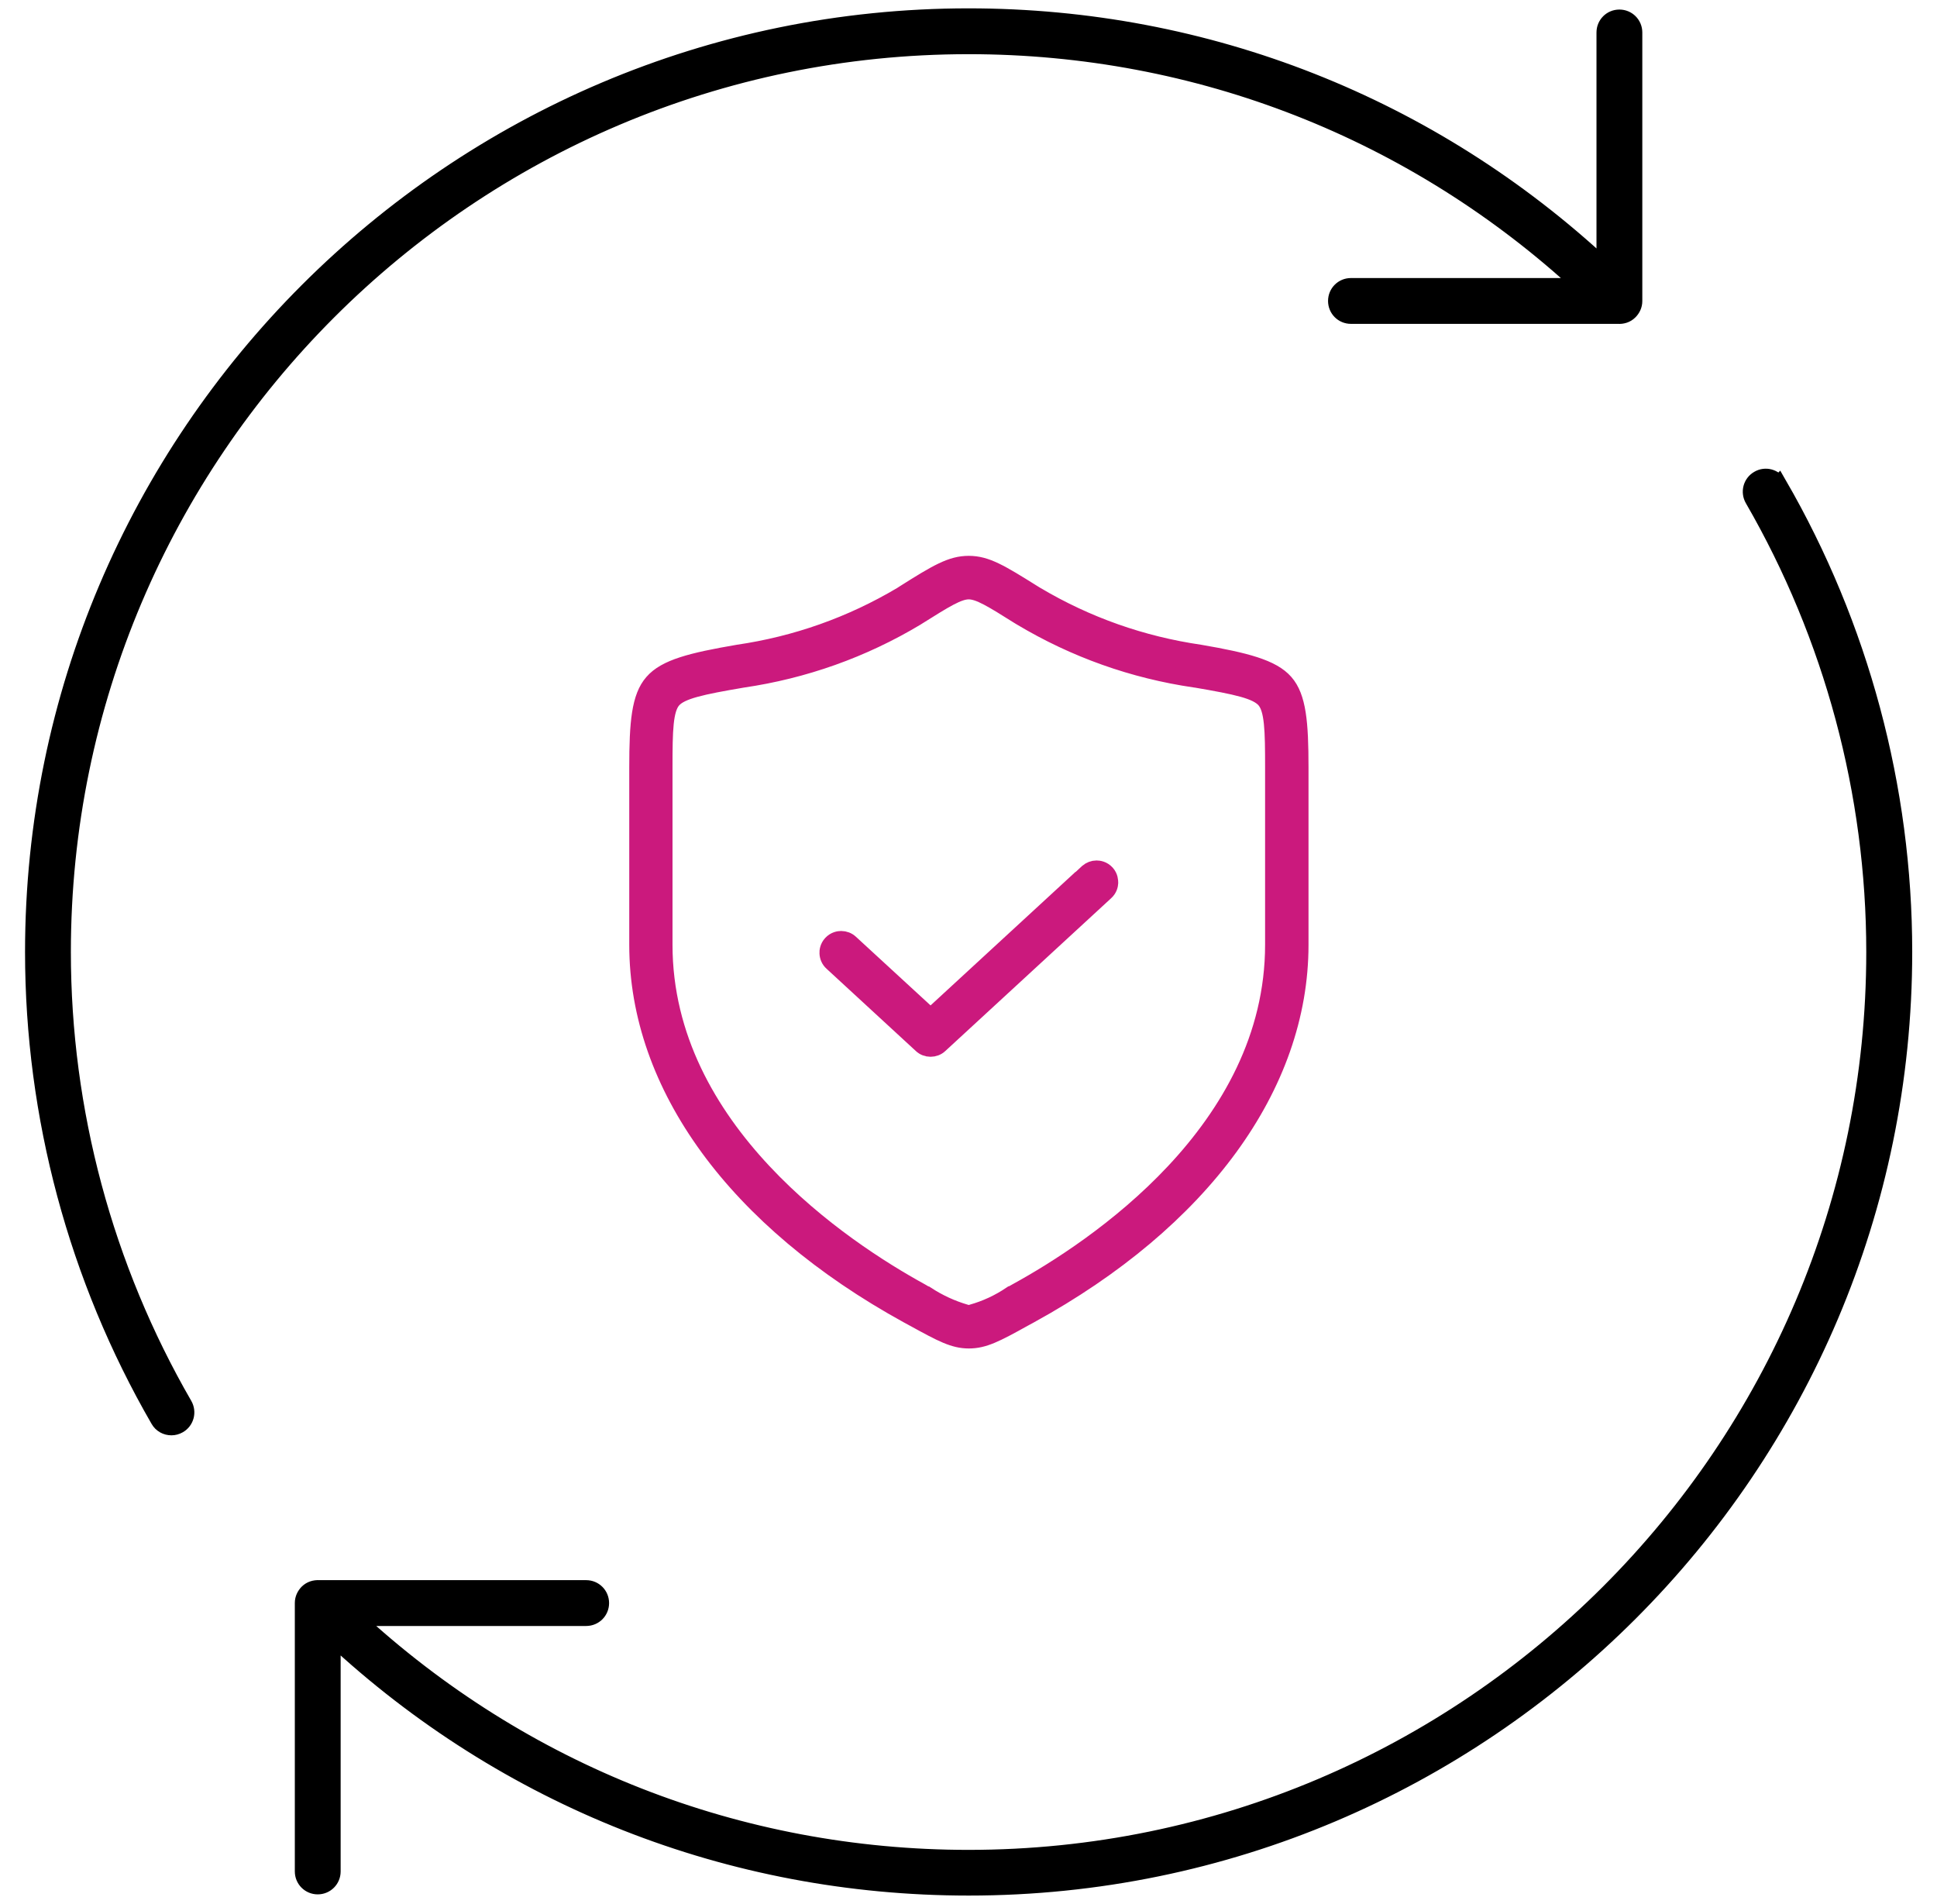
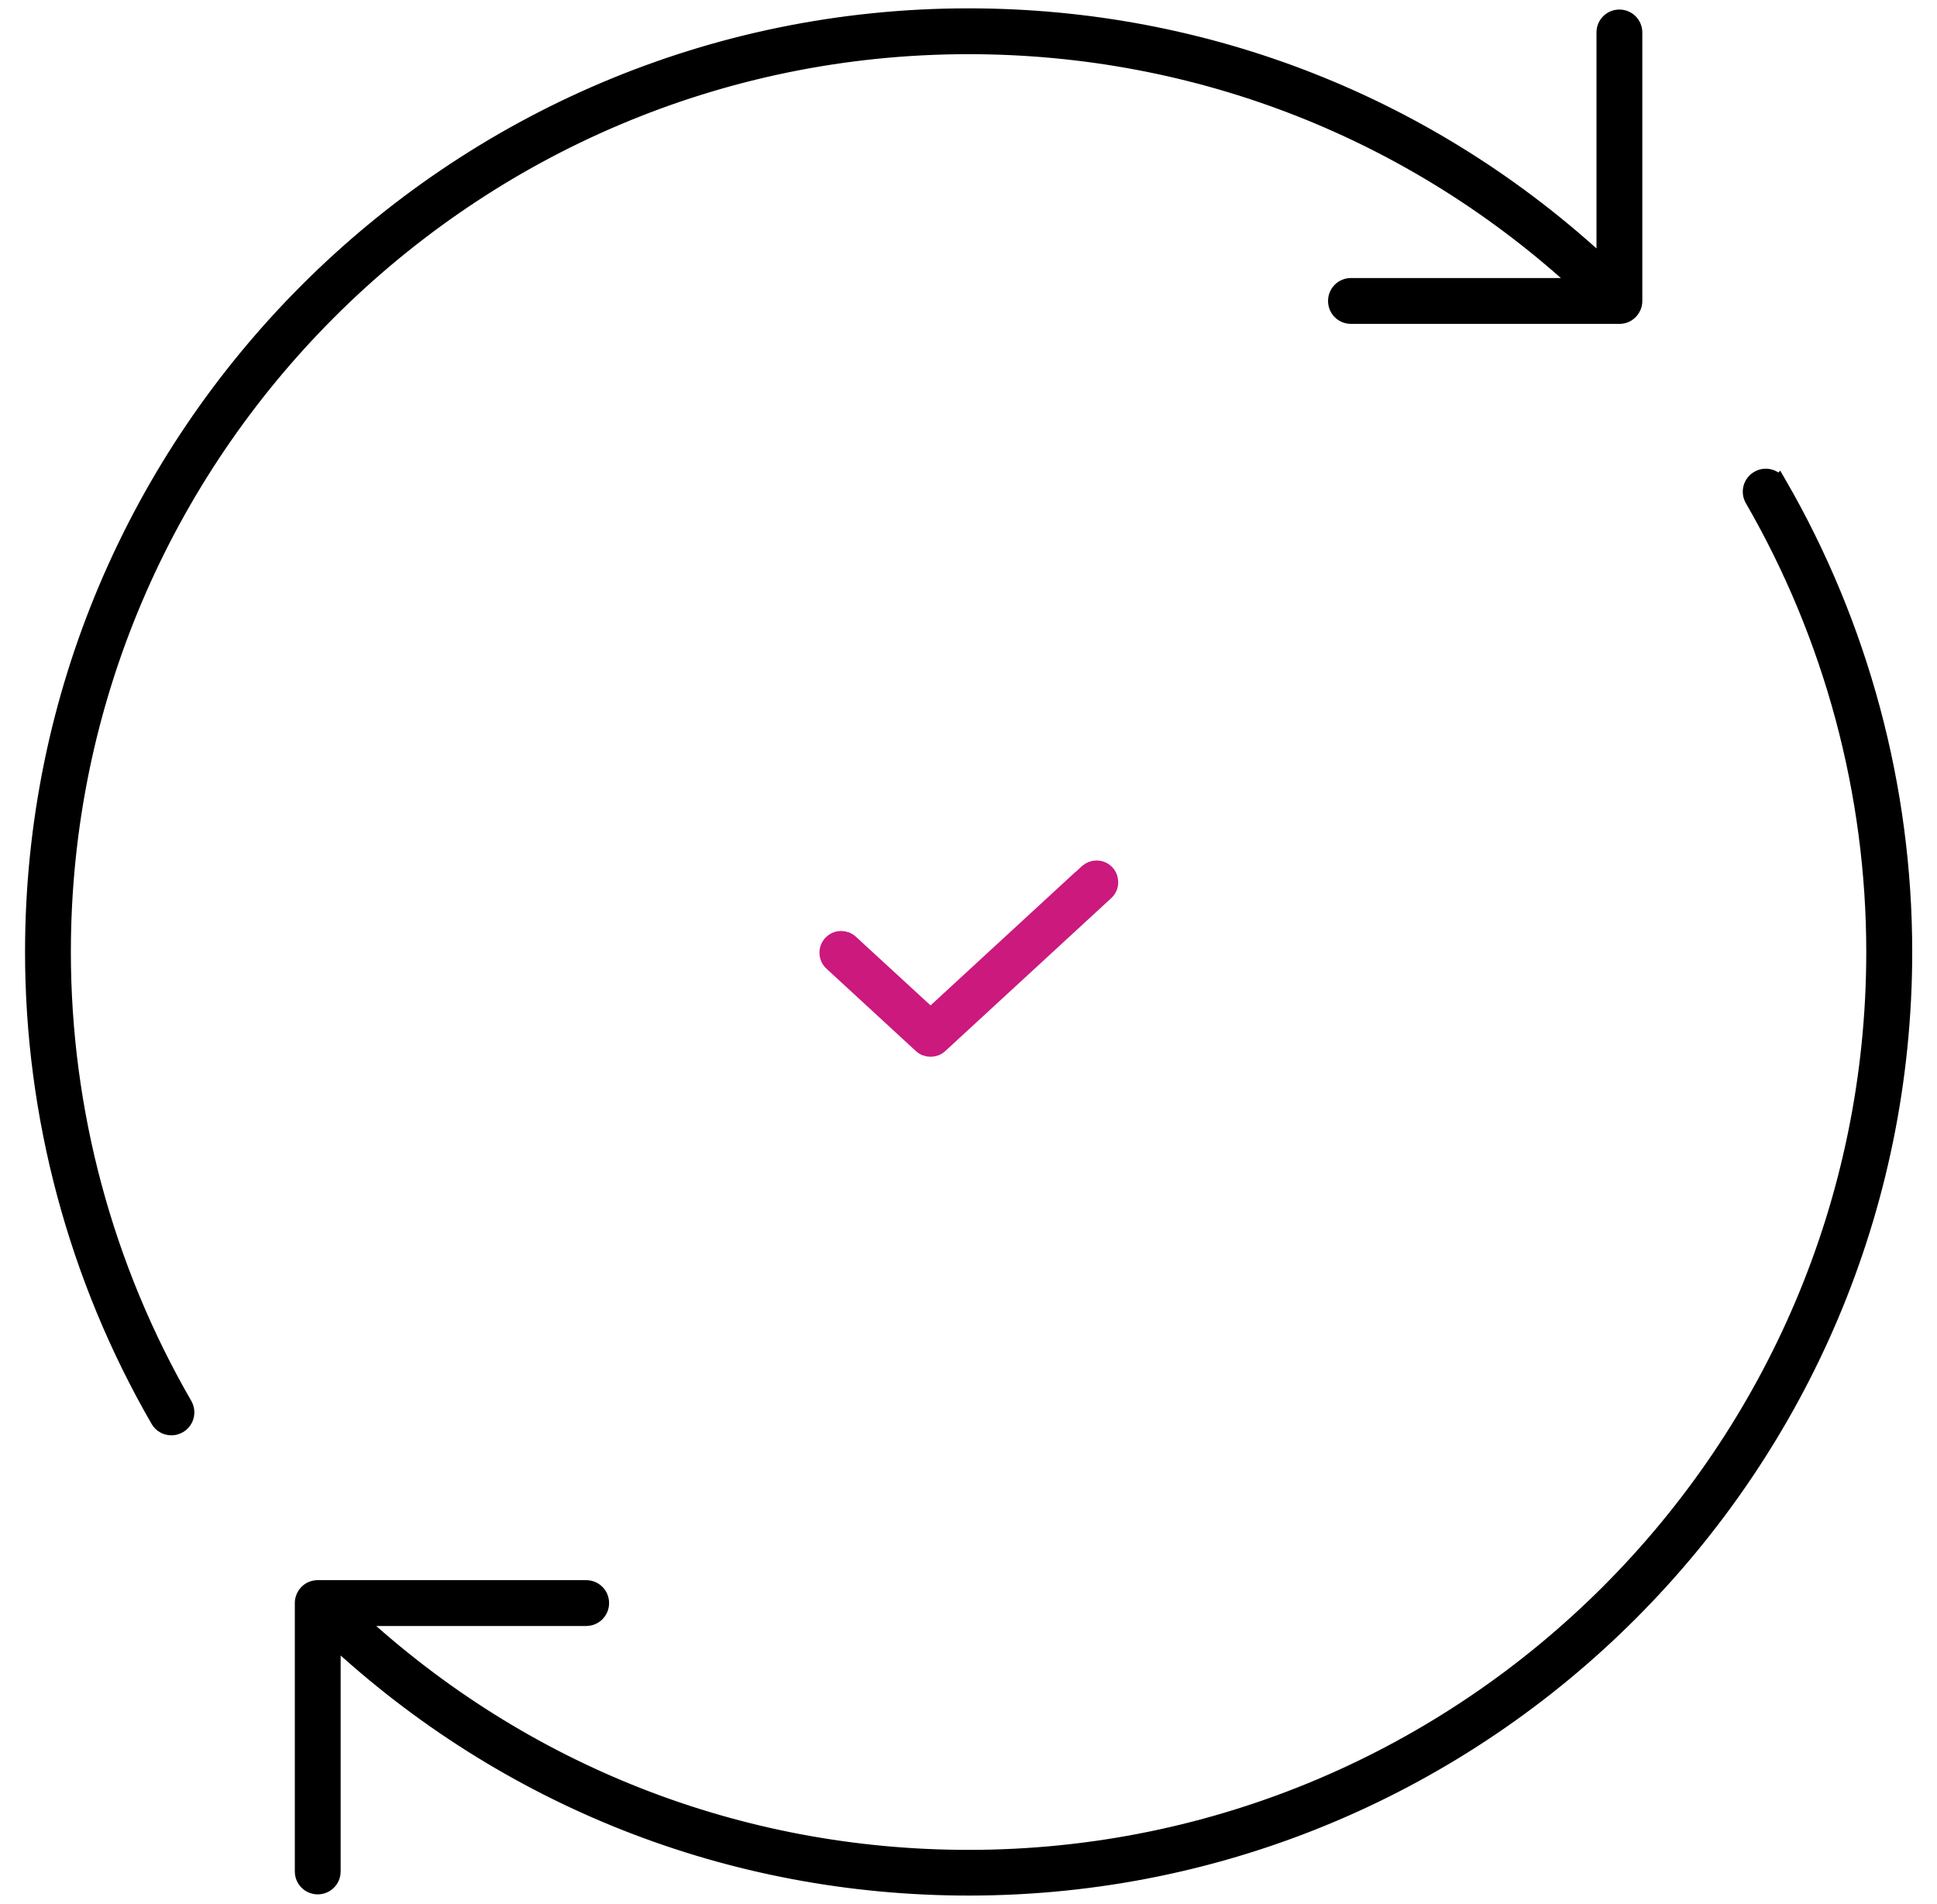
<svg xmlns="http://www.w3.org/2000/svg" width="58" height="57" viewBox="0 0 58 57" fill="none">
  <path d="M1.872 28.502C1.872 13.544 14.044 1.372 29.002 1.372C35.877 1.372 42.365 3.924 47.387 8.574H40.452C40.209 8.574 40.016 8.768 40.016 9.01C40.016 9.253 40.209 9.446 40.452 9.446H48.449C48.574 9.455 48.7 9.418 48.792 9.325C48.873 9.245 48.926 9.136 48.926 9.014V0.972C48.926 0.73 48.732 0.536 48.49 0.536C48.247 0.536 48.054 0.73 48.054 0.972V8.005C42.862 3.161 36.136 0.5 29.002 0.5C13.564 0.5 1 13.064 1 28.502C1 33.415 2.3 38.256 4.755 42.503C4.835 42.645 4.981 42.721 5.134 42.721C5.207 42.721 5.283 42.701 5.352 42.661C5.562 42.54 5.631 42.273 5.51 42.063C3.132 37.949 1.872 33.262 1.872 28.502Z" fill="black" stroke="black" stroke-width="0.5" />
  <path d="M53.249 14.501C53.128 14.291 52.862 14.218 52.652 14.343C52.442 14.464 52.373 14.731 52.494 14.941C54.872 19.055 56.132 23.742 56.132 28.502C56.132 43.46 43.959 55.632 29.002 55.632C22.126 55.632 15.639 53.08 10.616 48.429H17.552C17.794 48.429 17.988 48.236 17.988 47.993C17.988 47.751 17.794 47.557 17.552 47.557H9.555C9.429 47.549 9.304 47.586 9.211 47.678C9.131 47.759 9.078 47.868 9.078 47.989V56.028C9.078 56.27 9.272 56.464 9.514 56.464C9.756 56.464 9.95 56.27 9.95 56.028V48.995C15.146 53.839 21.872 56.5 29.006 56.5C44.448 56.5 57.008 43.936 57.008 28.498C57.008 23.584 55.708 18.744 53.253 14.497L53.249 14.501Z" fill="black" stroke="black" stroke-width="0.5" />
-   <path d="M31.022 17.815L30.925 17.755C29.944 17.141 29.528 16.891 29.007 16.891C28.486 16.891 28.062 17.141 27.077 17.763L26.997 17.815C25.483 18.715 23.835 19.297 22.095 19.551C20.707 19.789 19.927 19.987 19.544 20.431C19.16 20.867 19.092 21.63 19.092 22.975V28.288C19.092 32.507 22.039 36.544 27.182 39.37L27.368 39.471C28.204 39.931 28.563 40.121 29.011 40.121C29.459 40.121 29.819 39.935 30.654 39.471L30.84 39.37C35.983 36.548 38.931 32.507 38.931 28.288V22.975C38.931 21.63 38.862 20.867 38.478 20.431C38.095 19.991 37.291 19.785 35.935 19.551C34.191 19.297 32.54 18.715 31.03 17.819L31.022 17.815ZM30.275 38.76H30.271C29.912 39.002 29.52 39.184 29.104 39.301L29.007 39.33L28.91 39.301C28.494 39.18 28.103 38.998 27.744 38.764H27.735L27.562 38.663C25.253 37.396 19.887 33.843 19.887 28.284V22.971C19.887 21.869 19.899 21.235 20.149 20.952C20.392 20.678 21.001 20.548 22.237 20.338C24.082 20.068 25.83 19.446 27.429 18.489L27.505 18.441C28.297 17.944 28.696 17.694 29.007 17.694C29.318 17.694 29.718 17.944 30.509 18.441L30.582 18.485C32.184 19.442 33.932 20.064 35.778 20.334H35.79C37.045 20.548 37.623 20.674 37.869 20.948C38.119 21.231 38.131 21.869 38.131 22.967V28.28C38.131 33.843 32.762 37.392 30.456 38.659L30.283 38.756L30.275 38.76Z" fill="#CB197D" stroke="#CB197D" stroke-width="0.5" />
  <path d="M32.834 26.011C32.737 26.011 32.644 26.047 32.568 26.112L31.958 26.681V26.669L27.864 30.44L25.458 28.227C25.385 28.159 25.288 28.122 25.188 28.122C25.123 28.122 24.998 28.138 24.893 28.251C24.796 28.356 24.784 28.477 24.788 28.538C24.792 28.643 24.836 28.744 24.917 28.817L27.594 31.283C27.666 31.352 27.763 31.388 27.864 31.388C27.965 31.388 28.062 31.352 28.135 31.283L33.1 26.709C33.209 26.612 33.23 26.495 33.233 26.435C33.233 26.374 33.23 26.253 33.133 26.144C33.028 26.027 32.898 26.011 32.834 26.011Z" fill="#CB197D" stroke="#CB197D" stroke-width="0.5" />
</svg>